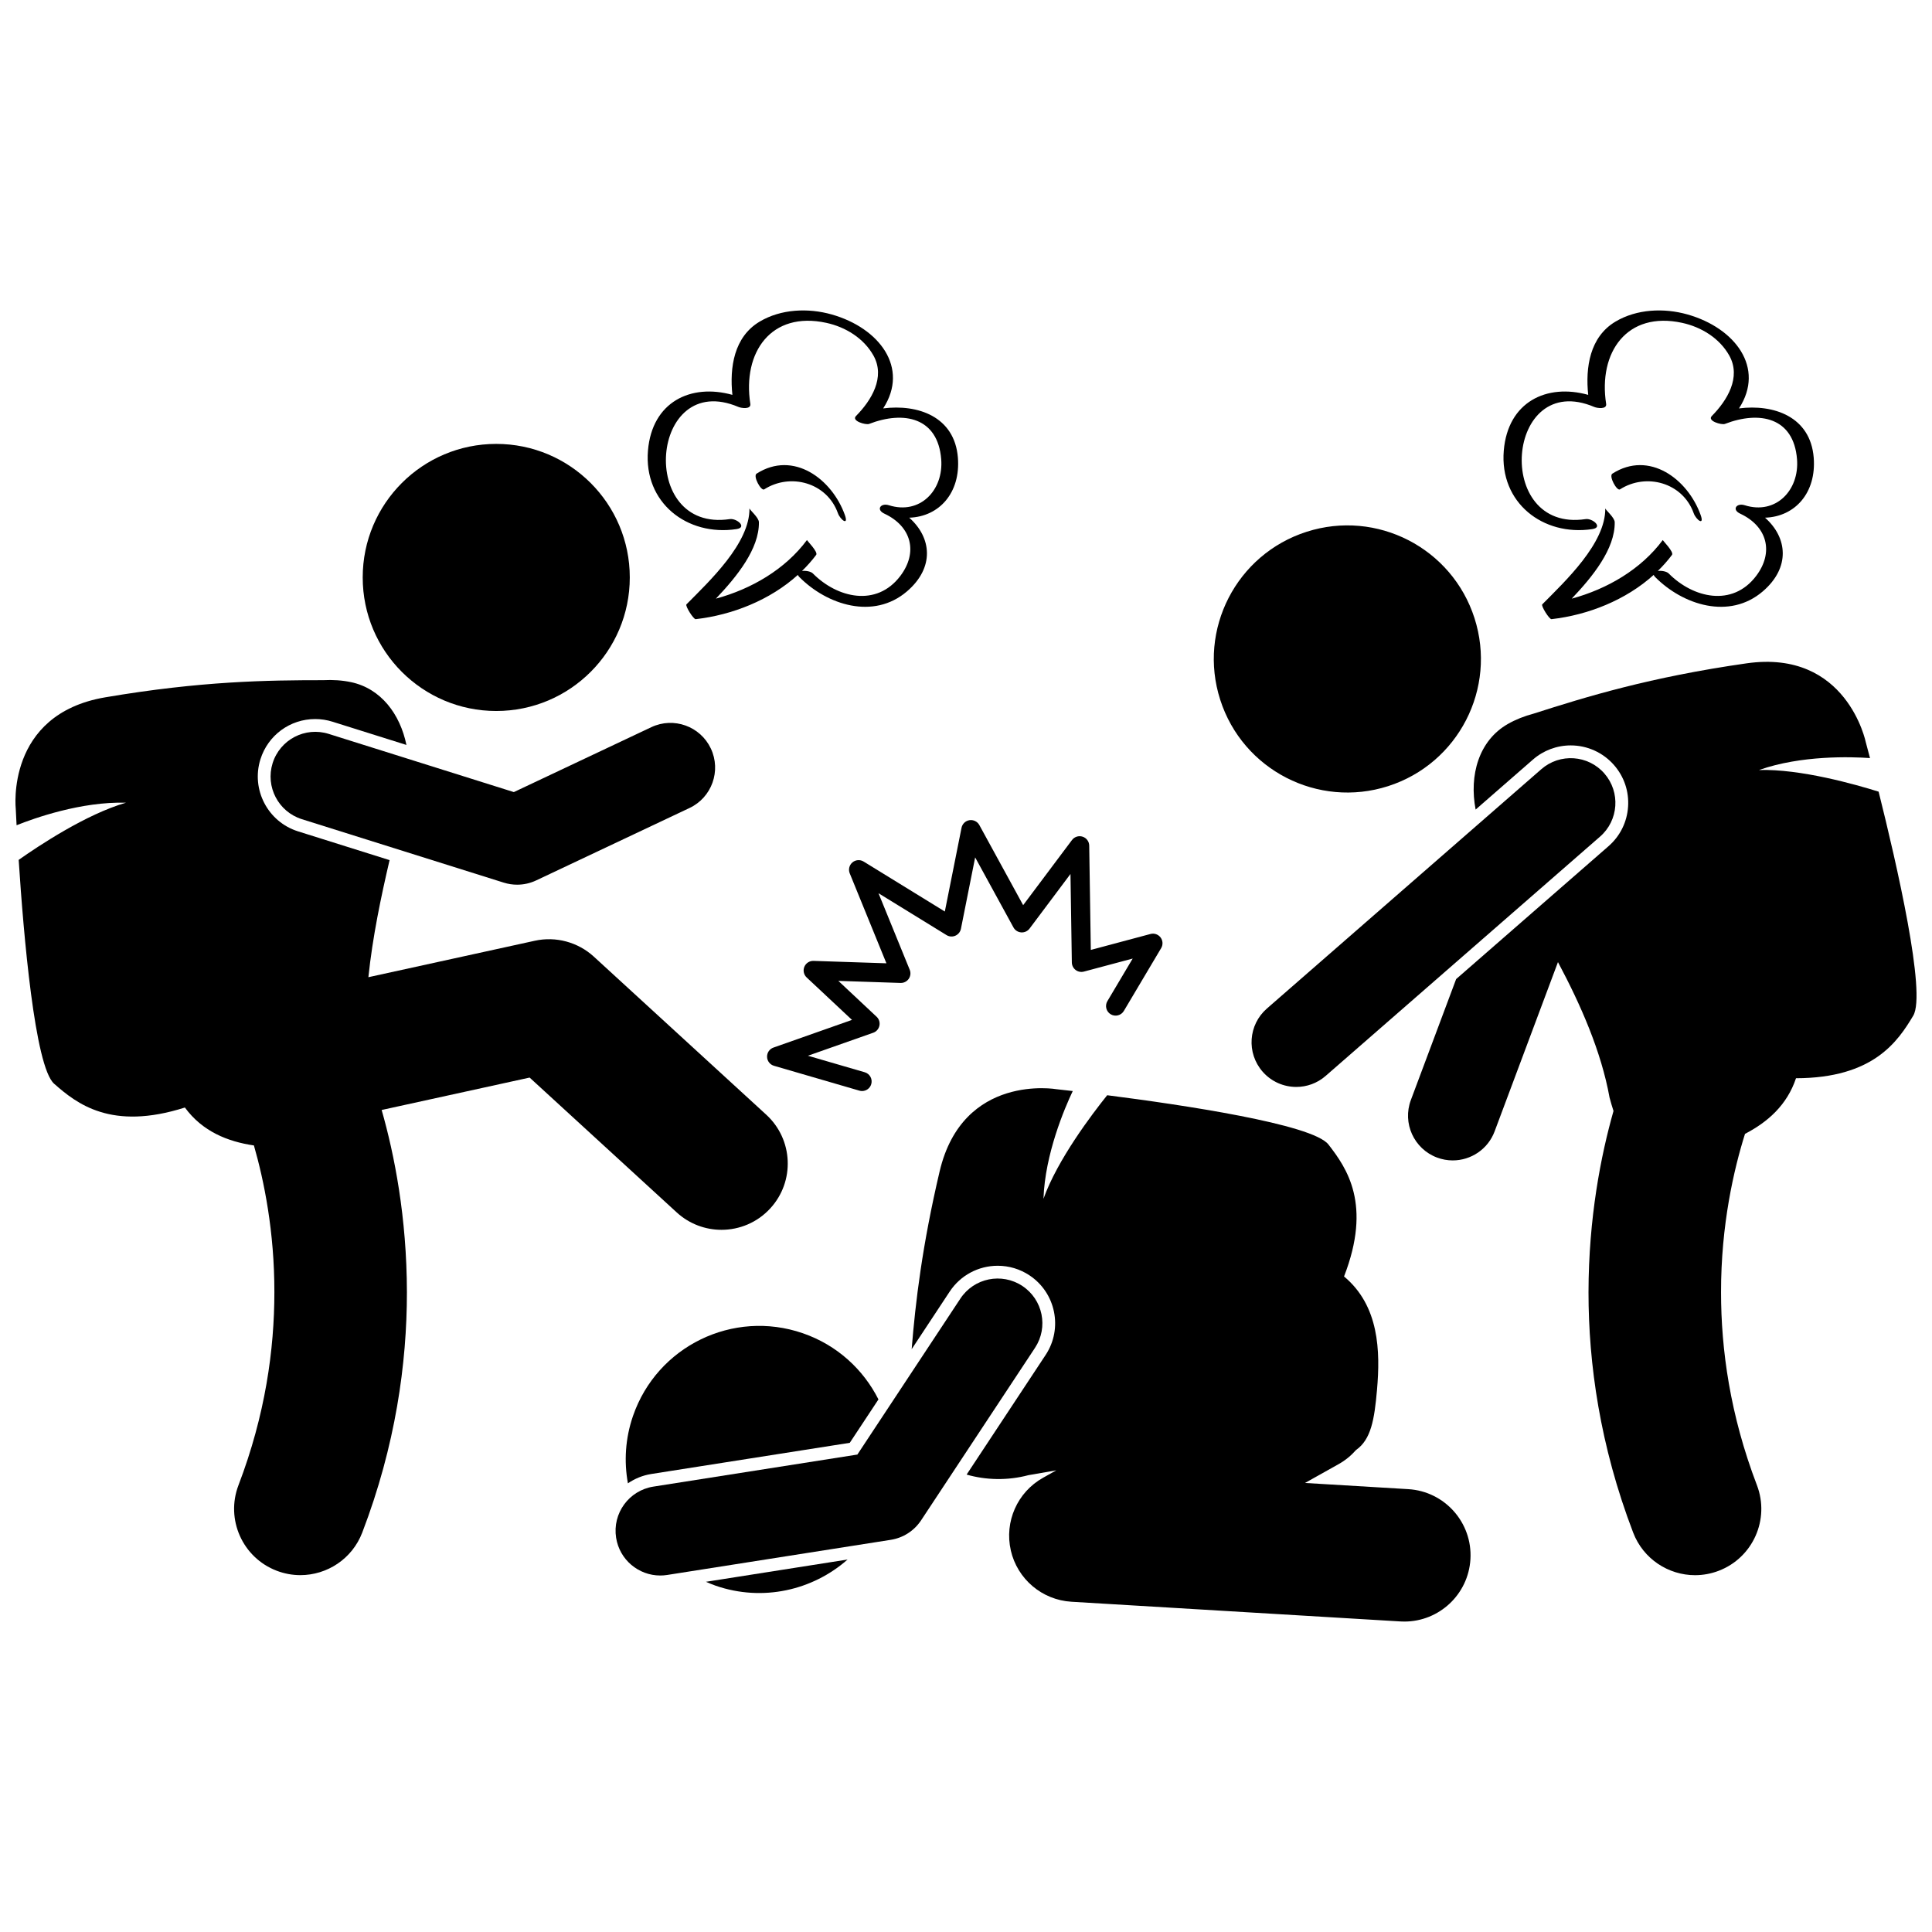
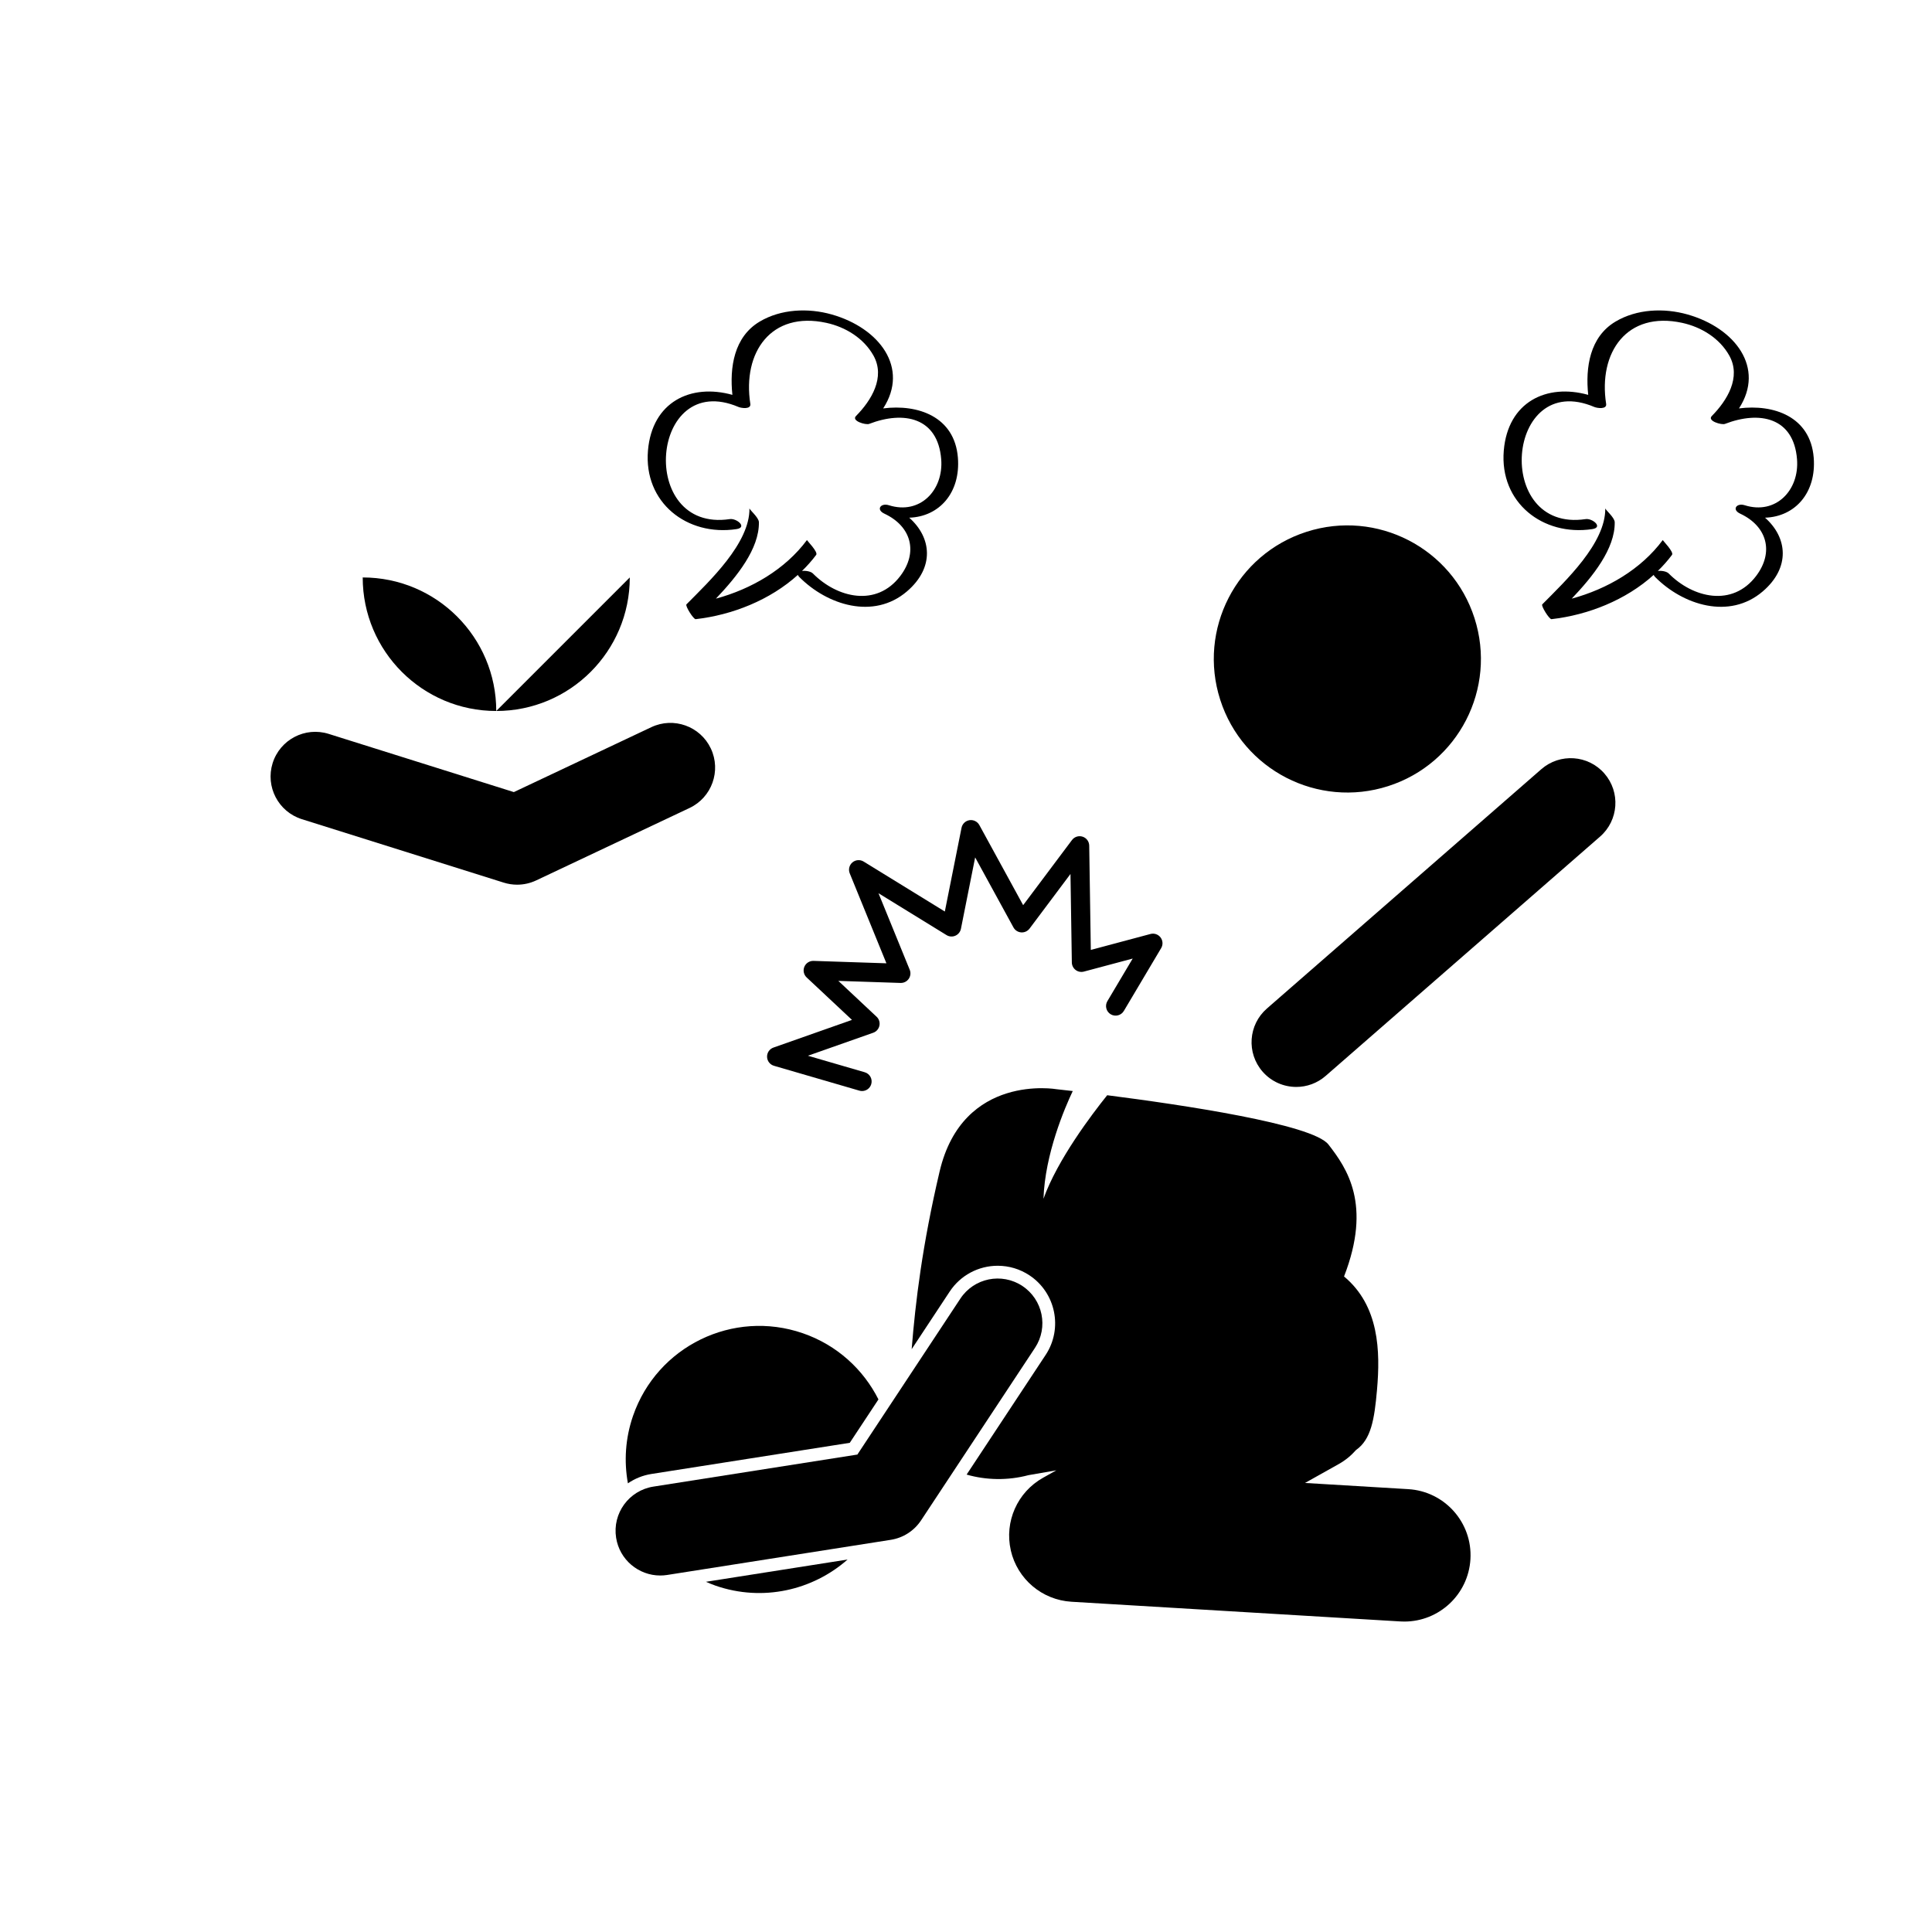
<svg xmlns="http://www.w3.org/2000/svg" width="800px" height="800px" version="1.1" viewBox="144 144 512 512">
  <defs>
    <clipPath id="b">
      <path d="m148.09 324h204.91v238h-204.91z" />
    </clipPath>
    <clipPath id="a">
      <path d="m517 319h134.9v243h-134.9z" />
    </clipPath>
  </defs>
  <path d="m339.16 284.22c3-0.449 0.062-2.926-1.762-2.652-24.562 3.676-21.188-39.711 2.312-29.715 0.75 0.316 3.367 0.699 3.133-0.824-2.121-13.625 5.488-24.656 20.133-21.473 5.094 1.102 9.93 4.07 12.504 8.676 3.215 5.762-0.586 11.922-4.629 16.012-1.312 1.324 2.609 2.43 3.469 2.098 9.238-3.562 18.227-1.703 19.109 9.352 0.66 8.246-5.641 14.801-13.867 12.199-2.144-0.68-3.508 1.152-1.18 2.238 7.191 3.371 8.961 10.246 4.203 16.516-6.293 8.297-16.691 5.84-23.152-0.664-0.551-0.562-1.902-0.801-2.891-0.672 1.352-1.324 2.621-2.738 3.758-4.266 0.566-0.762-2.504-3.856-2.453-3.922-5.785 7.785-14.746 12.977-24.125 15.523 5.582-5.867 11.504-13.215 11.395-20.258-0.02-1.262-2.5-3.269-2.504-3.699 0.141 9.273-10.613 19.32-16.699 25.473-0.379 0.383 1.863 3.988 2.453 3.922 9.672-1.105 19.684-5.043 27.07-11.727 0.07 0.168 0.191 0.352 0.395 0.562 7.367 7.426 19.672 11.387 28.52 3.805 7.379-6.32 6.543-14.277 0.602-19.531 7.977-0.258 13.641-6.637 12.898-15.918-0.871-10.914-10.664-14.219-19.801-13.043 6.977-10.746-1.008-21.316-13.641-24.898-6.238-1.766-13.453-1.465-19.102 1.902-6.805 4.059-7.984 12.152-7.215 19.406-11.008-3.07-21.285 1.84-22.375 14.758-1.16 13.793 10.359 22.773 23.441 20.82z" />
-   <path d="m346.52 273.69c6.949-4.445 16.633-1.805 19.535 6.312 0.621 1.738 2.918 3.473 1.844 0.477-3.41-9.535-13.629-17.195-23.398-10.957-1.016 0.652 1.203 4.684 2.019 4.168z" />
  <path d="m565.96 284.22c3-0.449 0.062-2.926-1.762-2.652-24.562 3.676-21.188-39.711 2.312-29.715 0.75 0.316 3.367 0.699 3.133-0.824-2.121-13.625 5.488-24.656 20.133-21.473 5.094 1.102 9.93 4.07 12.504 8.676 3.215 5.762-0.586 11.922-4.629 16.012-1.312 1.324 2.609 2.43 3.469 2.098 9.238-3.562 18.227-1.703 19.109 9.352 0.66 8.246-5.641 14.801-13.867 12.199-2.144-0.68-3.508 1.152-1.18 2.238 7.191 3.371 8.961 10.246 4.203 16.516-6.293 8.297-16.691 5.84-23.152-0.664-0.551-0.562-1.902-0.801-2.891-0.672 1.352-1.324 2.621-2.738 3.758-4.266 0.57-0.762-2.504-3.856-2.453-3.922-5.785 7.785-14.746 12.977-24.125 15.523 5.582-5.867 11.504-13.215 11.395-20.258-0.02-1.262-2.5-3.269-2.504-3.699 0.141 9.273-10.613 19.32-16.699 25.473-0.379 0.383 1.863 3.988 2.453 3.922 9.672-1.105 19.684-5.043 27.07-11.727 0.07 0.168 0.191 0.352 0.395 0.562 7.367 7.426 19.672 11.387 28.52 3.805 7.379-6.32 6.543-14.277 0.602-19.531 7.977-0.258 13.641-6.637 12.898-15.918-0.871-10.914-10.664-14.219-19.801-13.043 6.977-10.746-1.008-21.316-13.641-24.898-6.238-1.766-13.453-1.465-19.102 1.902-6.805 4.059-7.984 12.152-7.215 19.406-11.008-3.07-21.285 1.84-22.375 14.758-1.16 13.793 10.363 22.773 23.441 20.82z" />
-   <path d="m573.31 273.69c6.949-4.445 16.633-1.805 19.535 6.312 0.621 1.738 2.918 3.473 1.844 0.477-3.41-9.535-13.629-17.195-23.398-10.957-1.012 0.652 1.203 4.684 2.019 4.168z" />
  <g clip-path="url(#b)">
-     <path d="m148.95 371.88c1.285 19.762 4.266 54.797 9.391 59.32 5.996 5.289 15.133 12.523 34.656 6.305 4.66 6.356 11.34 9.027 18.293 10.051 2.676 9.309 5.449 22.852 5.422 38.918-0.004 15.129-2.391 32.484-9.512 51.113-3.461 9.059 1.07 19.211 10.129 22.676 2.062 0.789 4.184 1.164 6.269 1.164 7.07 0 13.734-4.297 16.406-11.293 8.816-23.027 11.836-44.824 11.832-63.664-0.031-19.891-3.316-36.484-6.695-48.312l39.215-8.59 38.977 35.73c3.371 3.09 7.621 4.617 11.863 4.617 4.75 0 9.488-1.914 12.949-5.695 6.555-7.148 6.07-18.258-1.078-24.812l-45.699-41.891c-4.199-3.848-10.059-5.43-15.621-4.211l-44.121 9.664c1.113-10.691 3.359-21.359 5.617-31.027l-24.262-7.625c-8.004-2.516-12.48-11.082-9.965-19.094 2.004-6.383 7.844-10.668 14.523-10.668 1.551 0 3.09 0.238 4.578 0.707l19.59 6.156c-1.668-8.164-6.754-14.965-14.684-16.641-2.305-0.488-4.809-0.66-7.398-0.523-14.613 0.008-32.258 0.207-57.75 4.547-26.516 4.516-23.695 29.617-23.695 29.617s0.07 1.586 0.215 4.281c4.641-1.852 17.098-6.312 28.98-5.973-10.559 3.051-23.195 11.461-28.426 15.152z" />
-   </g>
-   <path d="m310.9 297.03c0 19.547-15.844 35.391-35.391 35.391-19.543 0-35.387-15.844-35.387-35.391s15.844-35.391 35.387-35.391c19.547 0 35.391 15.844 35.391 35.391" />
+     </g>
+   <path d="m310.9 297.03c0 19.547-15.844 35.391-35.391 35.391-19.543 0-35.387-15.844-35.387-35.391c19.547 0 35.391 15.844 35.391 35.391" />
  <path d="m216.25 346.24c-1.957 6.242 1.512 12.895 7.754 14.852h-0.004l53.492 16.812c1.16 0.363 2.359 0.547 3.551 0.547 1.734 0 3.461-0.379 5.059-1.137l40.621-19.184c5.918-2.789 8.449-9.855 5.656-15.77-2.793-5.914-9.855-8.445-15.77-5.652l-36.434 17.203-49.066-15.422c-6.246-1.965-12.898 1.508-14.859 7.75z" />
  <path d="m333.67 564.23c12.48 4.305 25.707 1.207 34.953-6.941l-37.535 5.902c0.848 0.367 1.691 0.734 2.582 1.039z" />
  <path d="m369.2 526.36 7.598-11.5c-4.004-7.945-10.973-14.41-20.047-17.539-18.48-6.379-38.621 3.434-44.996 21.91-2.055 5.957-2.406 12.082-1.352 17.867 1.809-1.234 3.898-2.113 6.203-2.477z" />
  <path d="m411.87 554.87c1.742 7.602 8.285 13.141 16.07 13.609l87.16 5.219c0.359 0.023 0.719 0.031 1.07 0.031 9.215 0 16.949-7.188 17.508-16.512 0.582-9.68-6.797-18-16.477-18.578l-27.359-1.641 8.93-5.004c1.785-1 3.309-2.273 4.59-3.727 3.992-2.797 4.867-8.117 5.551-15.875 0.914-10.352 0.59-22.352-8.73-30.117 7.414-19.102 0.762-28.672-4.144-34.98-4.199-5.394-38.98-10.539-58.625-13.047-3.996 4.977-13.18 17.066-16.883 27.438 0.402-11.883 5.617-24.035 7.758-28.551-2.68-0.312-4.262-0.48-4.262-0.48s-24.883-4.371-31.027 21.812c-4.59 19.547-6.394 34.531-7.402 47.078l10.082-15.27c2.828-4.281 7.586-6.836 12.727-6.836 2.984 0 5.883 0.871 8.379 2.519 7.012 4.629 8.941 14.102 4.32 21.105l-20.945 31.715c5.113 1.48 10.891 1.617 16.379 0.156 2.344-0.395 4.82-0.828 7.387-1.281l-3.519 1.973c-6.801 3.809-10.277 11.645-8.535 19.242z" />
  <path d="m418.28 501.2c3.606-5.461 2.106-12.809-3.356-16.414-5.461-3.606-12.809-2.106-16.414 3.356l-27.297 41.332-54.074 8.496c-6.461 1.016-10.883 7.078-9.863 13.547 0.914 5.84 5.957 10.008 11.691 10.008 0.609 0 1.23-0.047 1.852-0.145l59.238-9.309c3.301-0.52 6.203-2.387 8.047-5.176z" />
  <g clip-path="url(#a)">
-     <path d="m535.06 358.54 15.188-13.246c2.773-2.422 6.328-3.754 10.008-3.754 4.406 0 8.594 1.902 11.484 5.223 2.676 3.066 3.996 6.988 3.715 11.047-0.277 4.059-2.117 7.766-5.184 10.441l-40.379 35.215-11.996 32.047c-2.297 6.129 0.812 12.957 6.945 15.254 1.367 0.512 2.769 0.754 4.148 0.754 4.801 0 9.32-2.938 11.102-7.699l16.785-44.855c6.082 11.406 11.477 23.723 13.672 35.898 0.34 1.273 0.688 2.449 1.047 3.551-3.352 11.812-6.594 28.309-6.625 48.066-0.004 18.84 3.019 40.637 11.832 63.664 2.676 6.996 9.34 11.293 16.406 11.293 2.082 0 4.207-0.375 6.269-1.164 9.059-3.465 13.59-13.621 10.129-22.676-7.125-18.633-9.512-35.988-9.512-51.113-0.027-17.941 3.434-32.738 6.352-42.004 5.961-3.09 11.129-7.594 13.512-14.738 20.492-0.043 26.98-9.727 31.074-16.59 3.5-5.871-4.371-40.145-9.18-59.355-6.106-1.914-20.711-6.062-31.699-5.738 11.195-3.945 24.418-3.512 29.418-3.164-0.684-2.609-1.102-4.141-1.102-4.141s-4.984-24.766-31.609-20.965c-25.602 3.656-42.469 8.855-56.383 13.312-2.508 0.66-4.832 1.59-6.879 2.758-7.707 4.391-10.289 13.598-8.539 22.68z" />
-   </g>
+     </g>
  <path d="m534.76 307.82c5.973 18.613-4.273 38.539-22.883 44.512-18.609 5.969-38.539-4.277-44.508-22.891-5.973-18.609 4.273-38.535 22.883-44.508s38.539 4.277 44.508 22.887" />
  <path d="m568.04 365.7c4.93-4.301 5.441-11.785 1.141-16.715-4.301-4.934-11.785-5.441-16.715-1.141l-72.727 63.43c-4.934 4.301-5.445 11.785-1.145 16.715 2.344 2.688 5.629 4.059 8.934 4.059 2.762 0 5.535-0.961 7.781-2.918z" />
  <path d="m372.87 372.32c-0.934-0.574-2.137-0.48-2.973 0.227-0.836 0.711-1.121 1.879-0.711 2.894l9.723 23.844-19.312-0.641c-1.059-0.035-2.027 0.586-2.434 1.562s-0.164 2.102 0.609 2.828l12.012 11.25-20.809 7.332c-1.043 0.363-1.727 1.359-1.695 2.465 0.031 1.102 0.77 2.055 1.828 2.363l22.637 6.59c0.238 0.07 0.473 0.102 0.711 0.102 1.102 0 2.113-0.723 2.434-1.828 0.395-1.344-0.379-2.758-1.727-3.148l-15.051-4.379 17.301-6.094c0.84-0.293 1.457-1.004 1.641-1.871 0.184-0.871-0.098-1.77-0.75-2.375l-10.133-9.496 16.48 0.547c0.859 0.027 1.676-0.379 2.168-1.086 0.492-0.703 0.594-1.617 0.266-2.41l-8.27-20.277 18.023 11.09c0.707 0.438 1.582 0.5 2.344 0.164 0.762-0.332 1.312-1.016 1.477-1.832l3.769-18.922 10.152 18.562c0.418 0.758 1.184 1.254 2.051 1.312 0.863 0.062 1.691-0.316 2.215-1.008l10.844-14.473 0.359 23.457c0.012 0.781 0.387 1.52 1.008 1.988 0.621 0.473 1.434 0.629 2.188 0.426l12.93-3.453-6.707 11.289c-0.715 1.207-0.316 2.766 0.887 3.481 1.207 0.715 2.766 0.316 3.477-0.887l9.887-16.648c0.531-0.891 0.465-2.004-0.156-2.828-0.625-0.824-1.68-1.191-2.68-0.918l-15.805 4.223-0.422-27.637c-0.016-1.09-0.719-2.039-1.754-2.375-1.031-0.336-2.16 0.02-2.816 0.891l-12.938 17.258-11.613-21.23c-0.516-0.934-1.562-1.449-2.613-1.289-1.055 0.164-1.898 0.969-2.106 2.016l-4.426 22.188z" />
</svg>